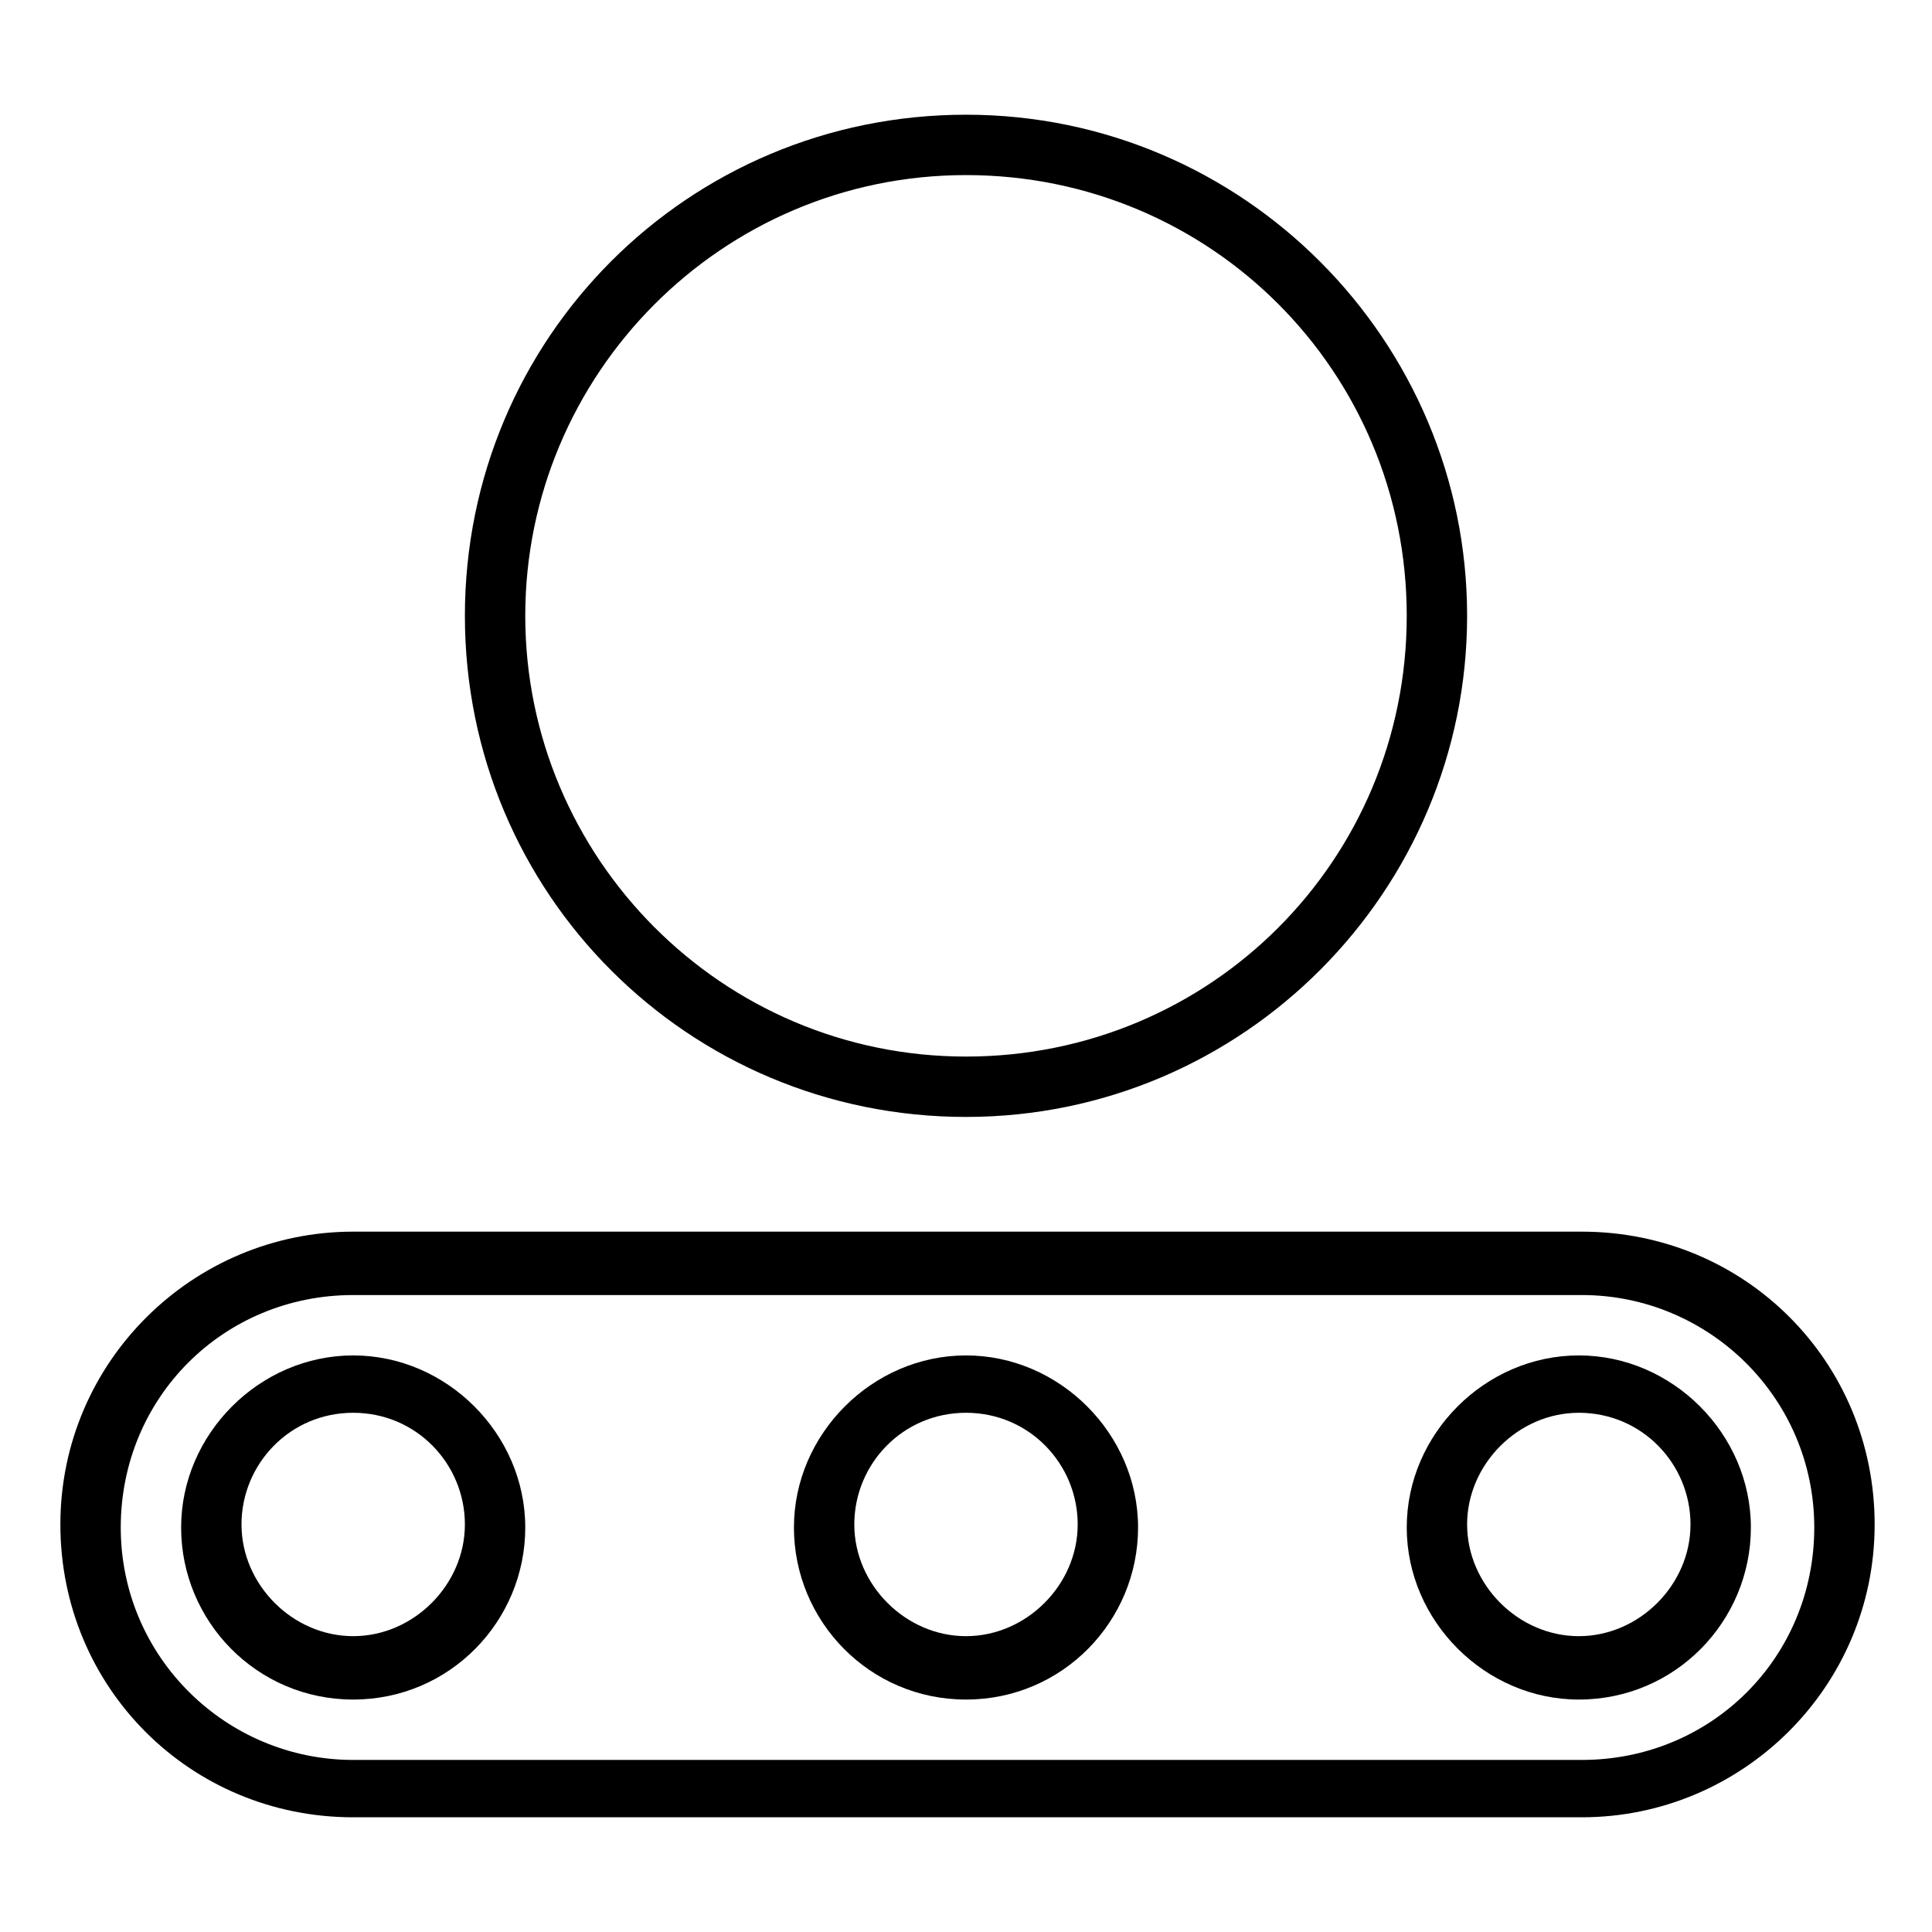
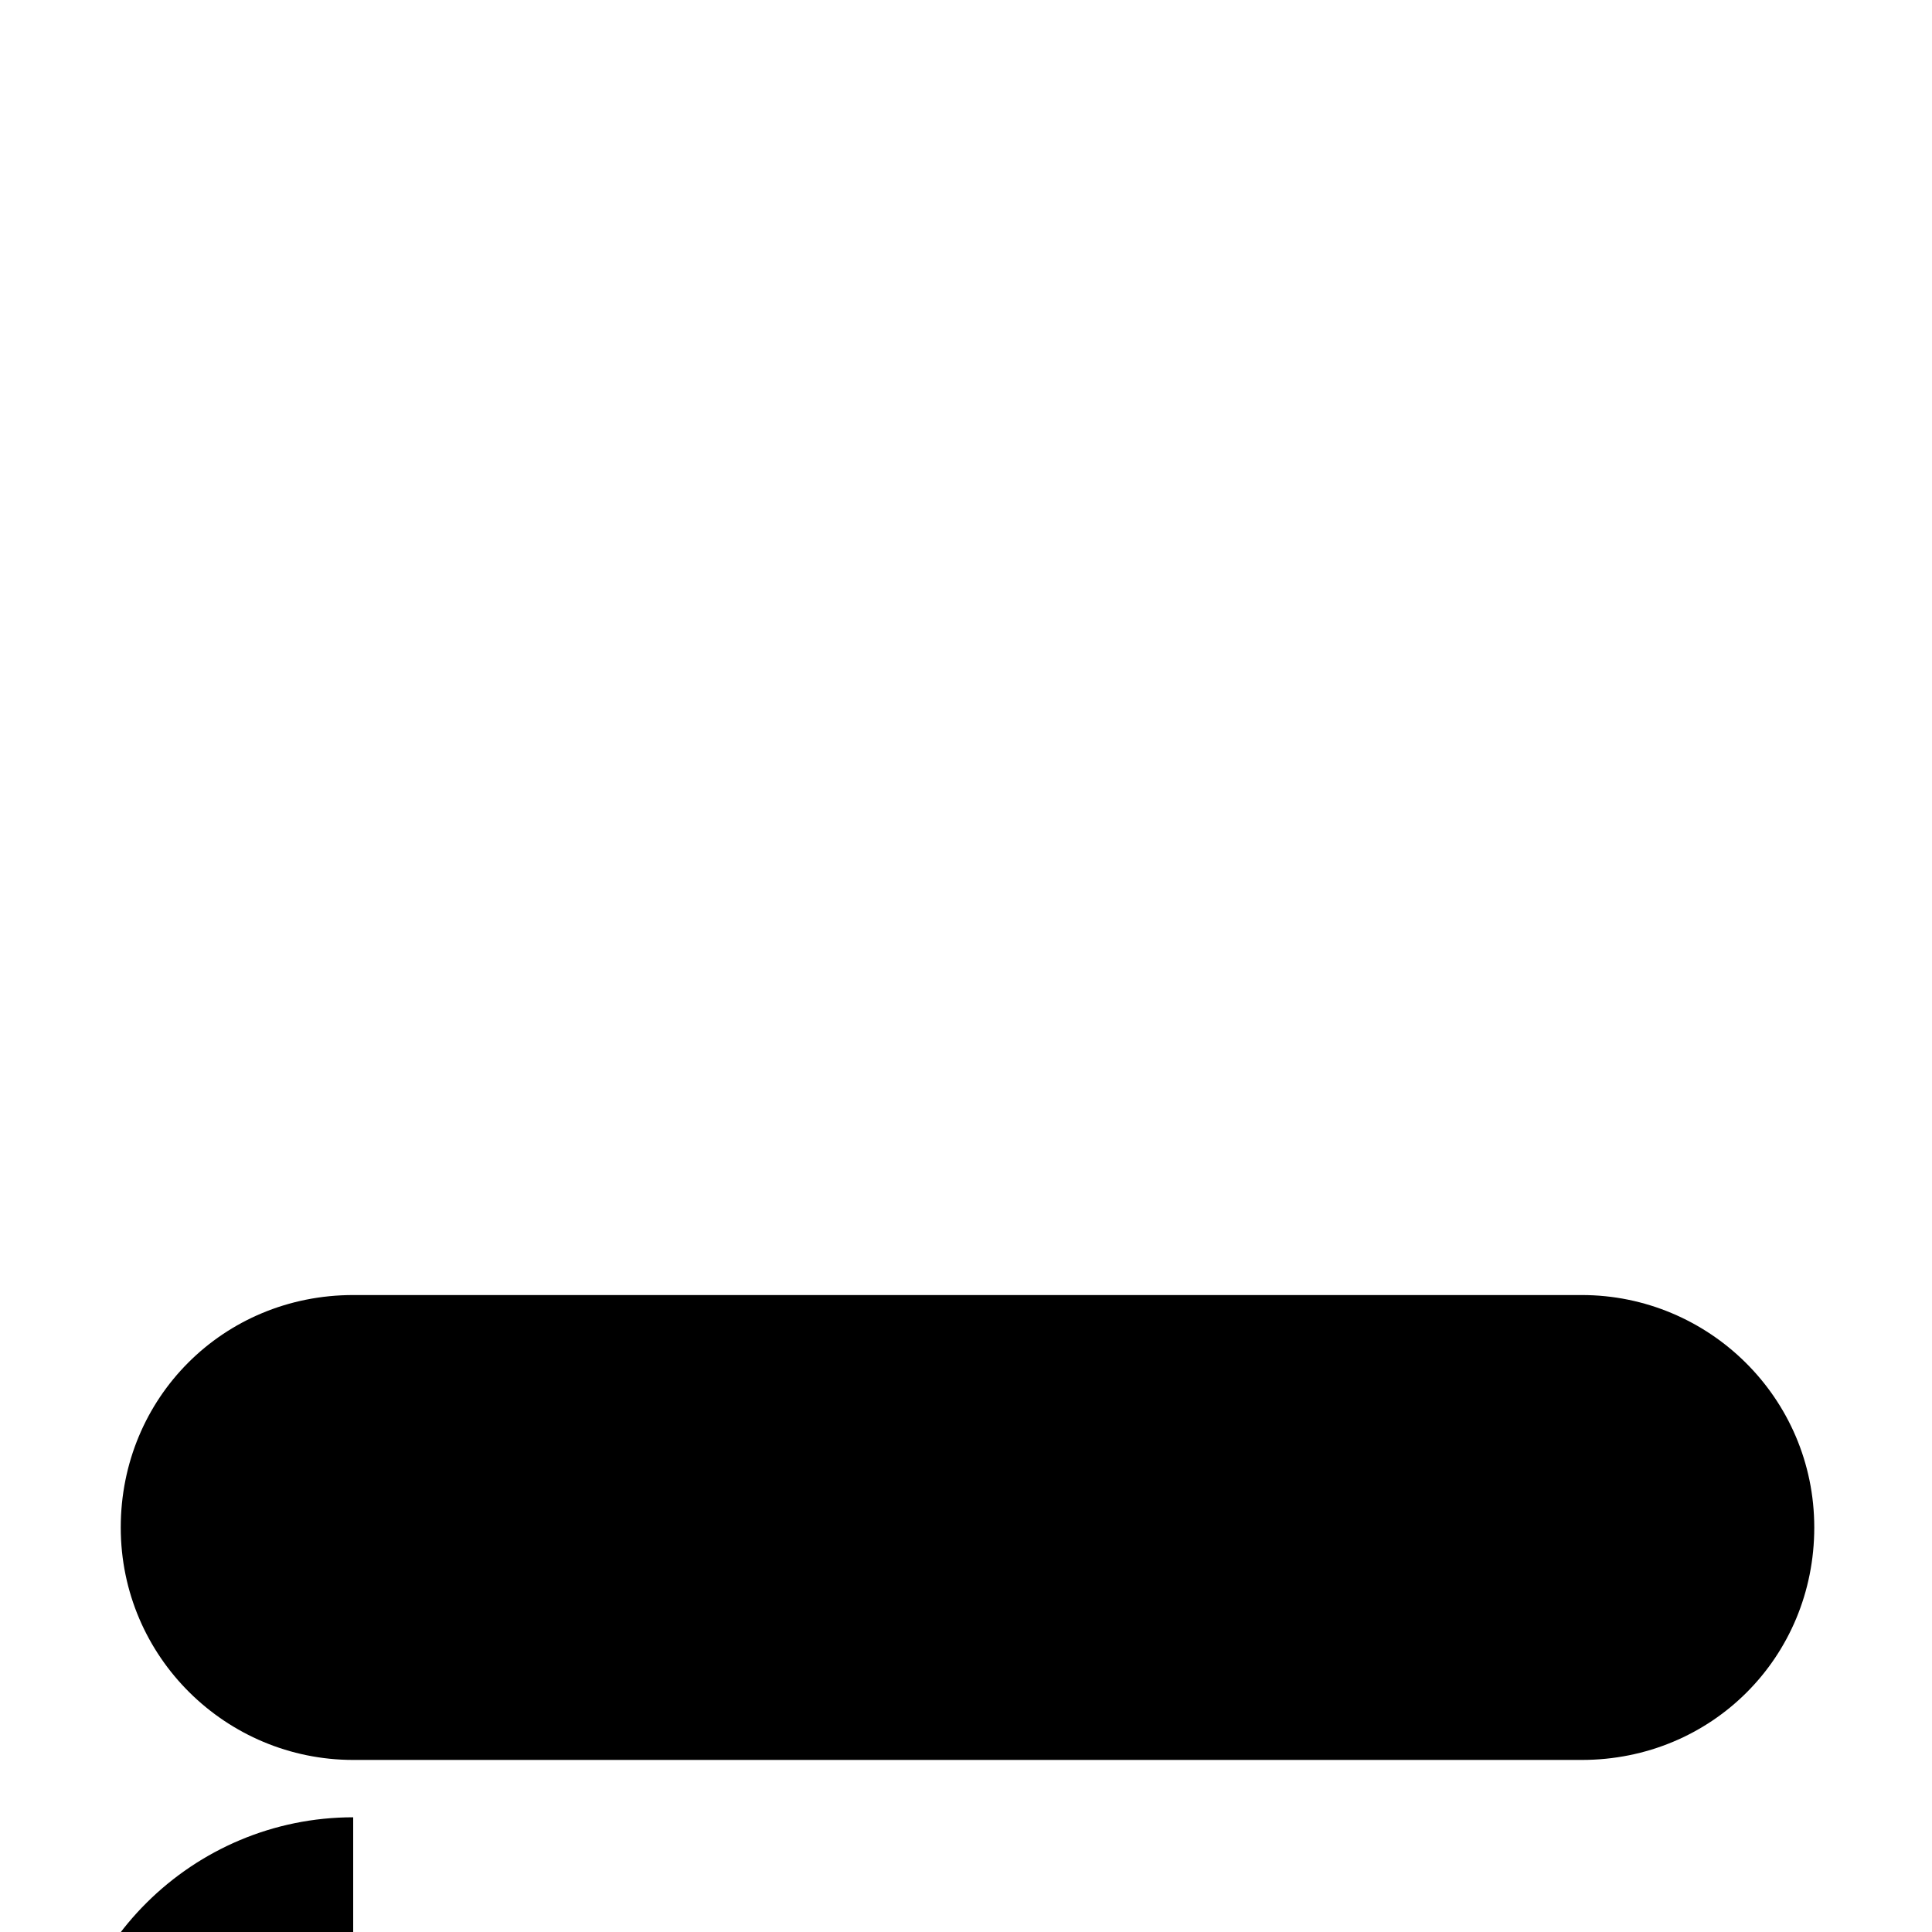
<svg xmlns="http://www.w3.org/2000/svg" version="1.2" viewBox="0 0 64 64" width="64" height="64">
  <title>conveyor</title>
  <style>
		.pxl-svg-conveyor { fill: #000000 } 
	</style>
-   <path class="pxl-svg-conveyor" d="m11.7 56.3c3.2 0 5.7-2.6 5.7-5.7 0-3.1-2.6-5.7-5.7-5.7-3.1 0-5.7 2.6-5.7 5.7 0 3.1 2.5 5.7 5.7 5.7zm0-9.5c2.1 0 3.7 1.7 3.7 3.7 0 2-1.7 3.7-3.7 3.7-2 0-3.7-1.7-3.7-3.7 0-2 1.6-3.7 3.7-3.7z" />
-   <path class="pxl-svg-conveyor" d="m32 56.3c3.2 0 5.7-2.6 5.7-5.7 0-3.1-2.6-5.7-5.7-5.7-3.1 0-5.7 2.6-5.7 5.7 0 3.1 2.5 5.7 5.7 5.7zm0-9.5c2.1 0 3.7 1.7 3.7 3.7 0 2-1.7 3.7-3.7 3.7-2 0-3.7-1.7-3.7-3.7 0-2 1.6-3.7 3.7-3.7z" />
-   <path class="pxl-svg-conveyor" d="m52.3 56.3c3.2 0 5.7-2.6 5.7-5.7 0-3.1-2.6-5.7-5.7-5.7-3.1 0-5.7 2.6-5.7 5.7 0 3.1 2.6 5.7 5.7 5.7zm0-9.5c2.1 0 3.7 1.7 3.7 3.7 0 2-1.7 3.7-3.7 3.7-2 0-3.7-1.7-3.7-3.7 0-2 1.7-3.7 3.7-3.7z" />
-   <path class="pxl-svg-conveyor" d="m11.7 60.2h40.7c5.3 0 9.7-4.3 9.7-9.7 0-5.4-4.3-9.7-9.7-9.7h-40.7c-5.3 0-9.7 4.3-9.7 9.7 0 5.4 4.3 9.7 9.7 9.7zm0-17.3h40.7c4.2 0 7.7 3.4 7.7 7.7 0 4.3-3.4 7.7-7.7 7.7h-40.7c-4.2 0-7.7-3.4-7.7-7.7 0-4.3 3.4-7.7 7.7-7.7z" />
-   <path class="pxl-svg-conveyor" d="m15.4 20.4c0 9.2 7.4 16.6 16.6 16.6 9.2 0 16.6-7.5 16.6-16.6 0-9.1-7.4-16.6-16.6-16.6-9.2 0-16.6 7.4-16.6 16.6zm31.2 0c0 8.1-6.5 14.6-14.6 14.6-8.1 0-14.6-6.6-14.6-14.6 0-8 6.5-14.6 14.6-14.6 8.1 0 14.6 6.5 14.6 14.6z" />
+   <path class="pxl-svg-conveyor" d="m11.7 60.2h40.7h-40.7c-5.3 0-9.7 4.3-9.7 9.7 0 5.4 4.3 9.7 9.7 9.7zm0-17.3h40.7c4.2 0 7.7 3.4 7.7 7.7 0 4.3-3.4 7.7-7.7 7.7h-40.7c-4.2 0-7.7-3.4-7.7-7.7 0-4.3 3.4-7.7 7.7-7.7z" />
</svg>